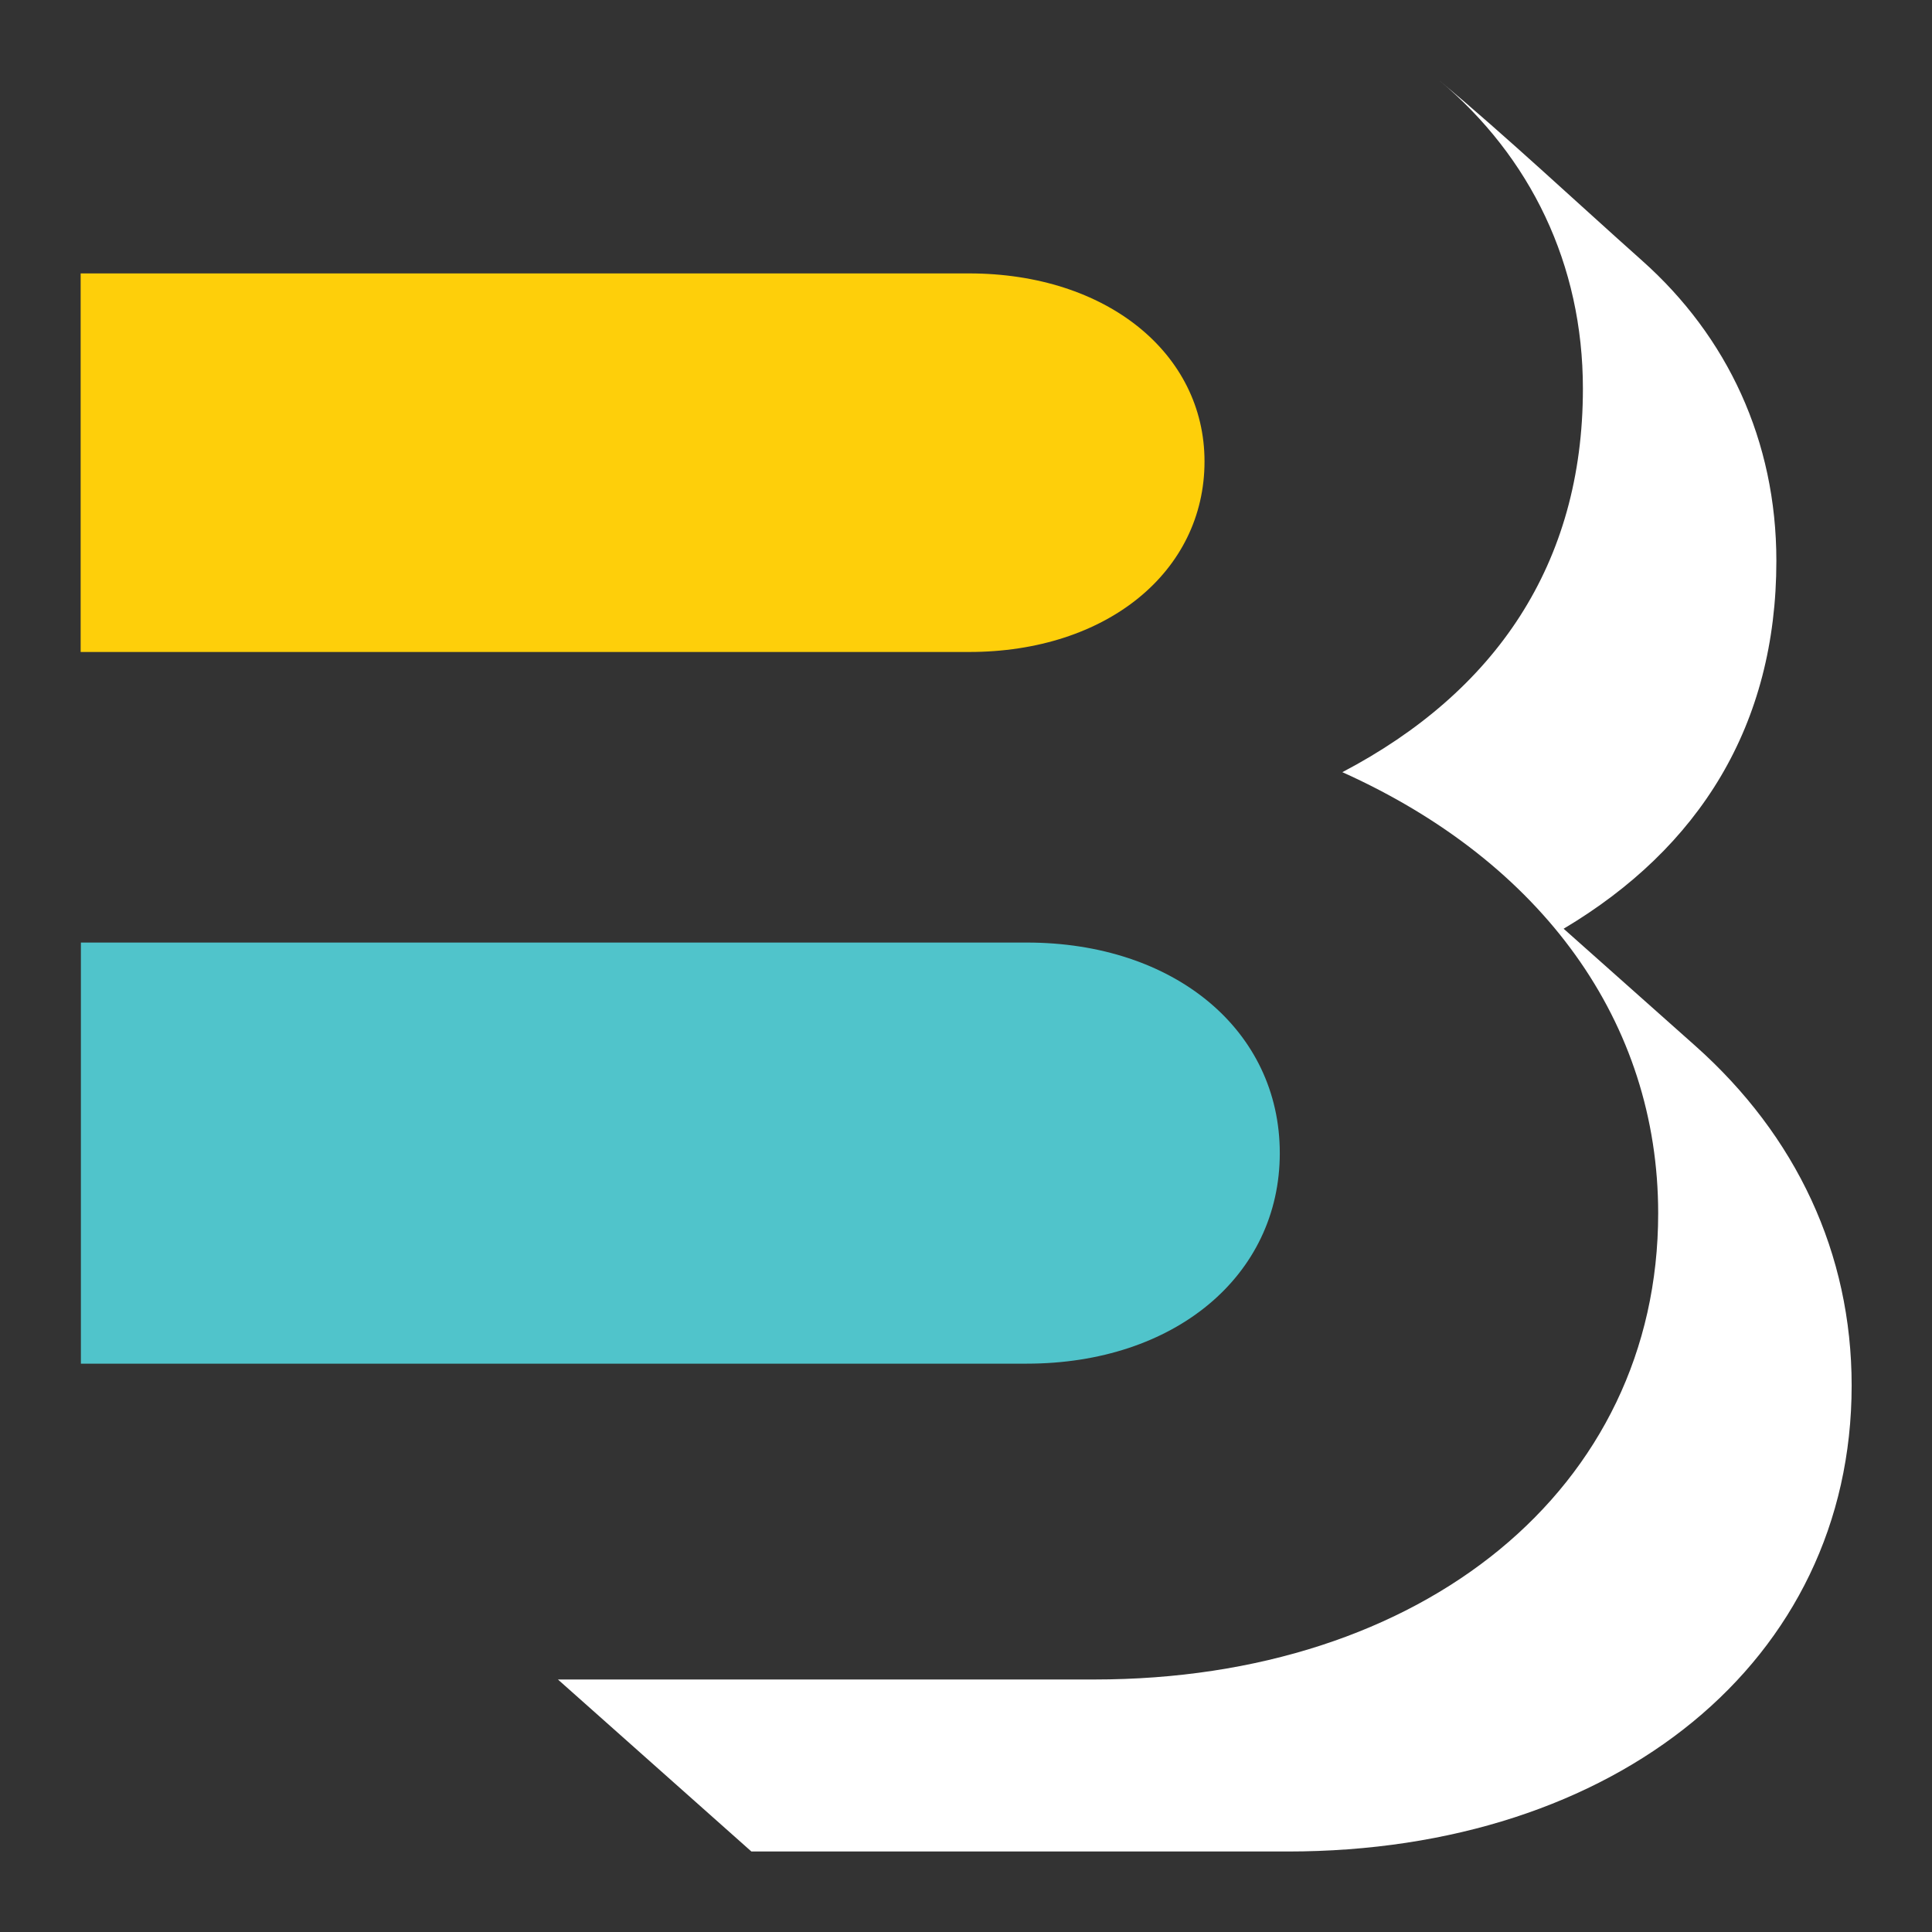
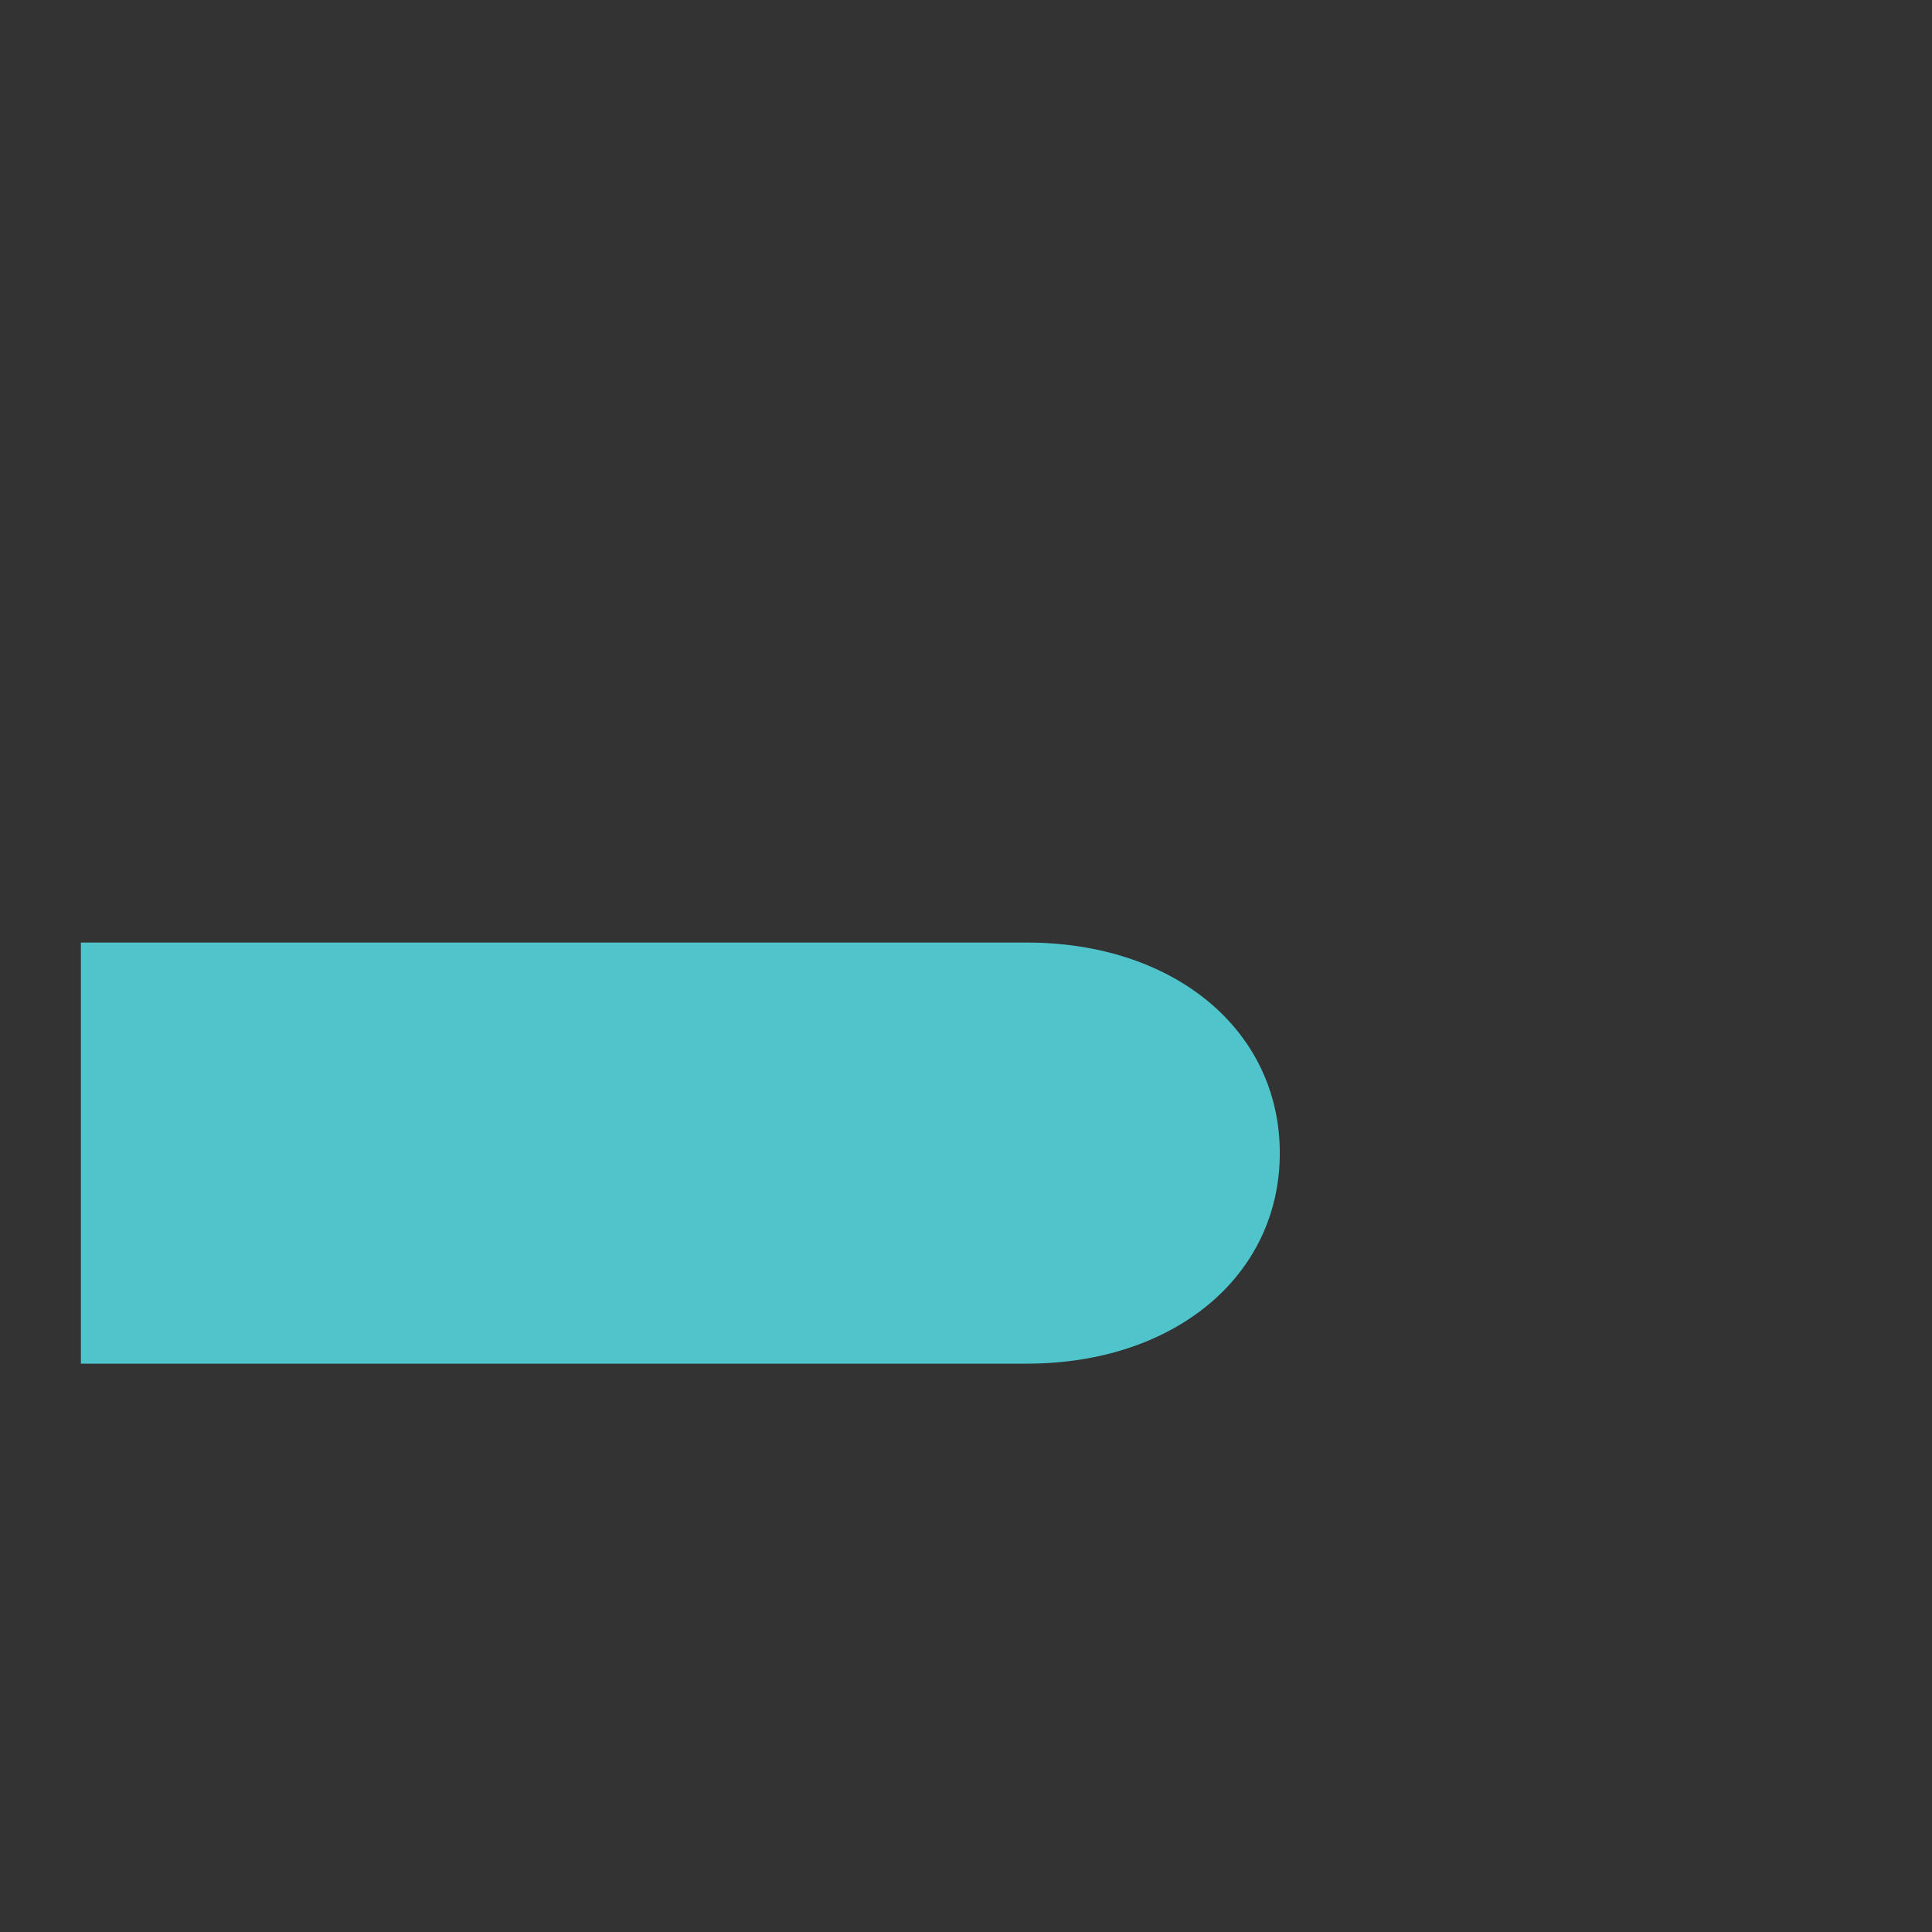
<svg xmlns="http://www.w3.org/2000/svg" id="a" width="480" height="480" viewBox="0 0 480 480">
  <rect x="0" y="0" width="480" height="480" fill="#333333" stroke="none" />
  <defs>
    <style>.c{fill:#50c4cb;}.c,.d,.e{fill-rule:evenodd;}.d{fill:#fecf0a;}.e{fill:#fff;}</style>
  </defs>
-   <path class="d" d="M240.757,67.93H20.037v94.053H240.757c34.243,0,58.502-19.967,58.502-47.343,0-26.788-24.259-46.711-58.502-46.711Z" />
  <path class="c" d="M255.077,234.173h-116.462s-118.517,0-118.517,0v104.624h118.609s116.37,0,116.37,0c36.727,0,62.884-21.819,62.884-52.312s-26.156-52.312-62.884-52.312Z" />
-   <path class="e" d="M138.616,417.265l48.066,42.735h133.267c81.541,0,140.088-47.298,140.088-115.782,0-32.842-13.778-62.07-38.851-84.386l-32.707-29.092c33.701-20.058,52.855-50.505,52.855-91.388,0-29.906-12.197-55.745-33.339-74.583-16.579-14.772-33.385-30.538-50.37-44.768,22.588,18.973,35.643,45.626,35.643,76.571,0,43.593-21.774,75.351-59.767,95.273,49.828,22.407,78.469,62.251,78.469,109.593,0,68.485-58.547,115.828-140.088,115.828H138.616Z" />
</svg>